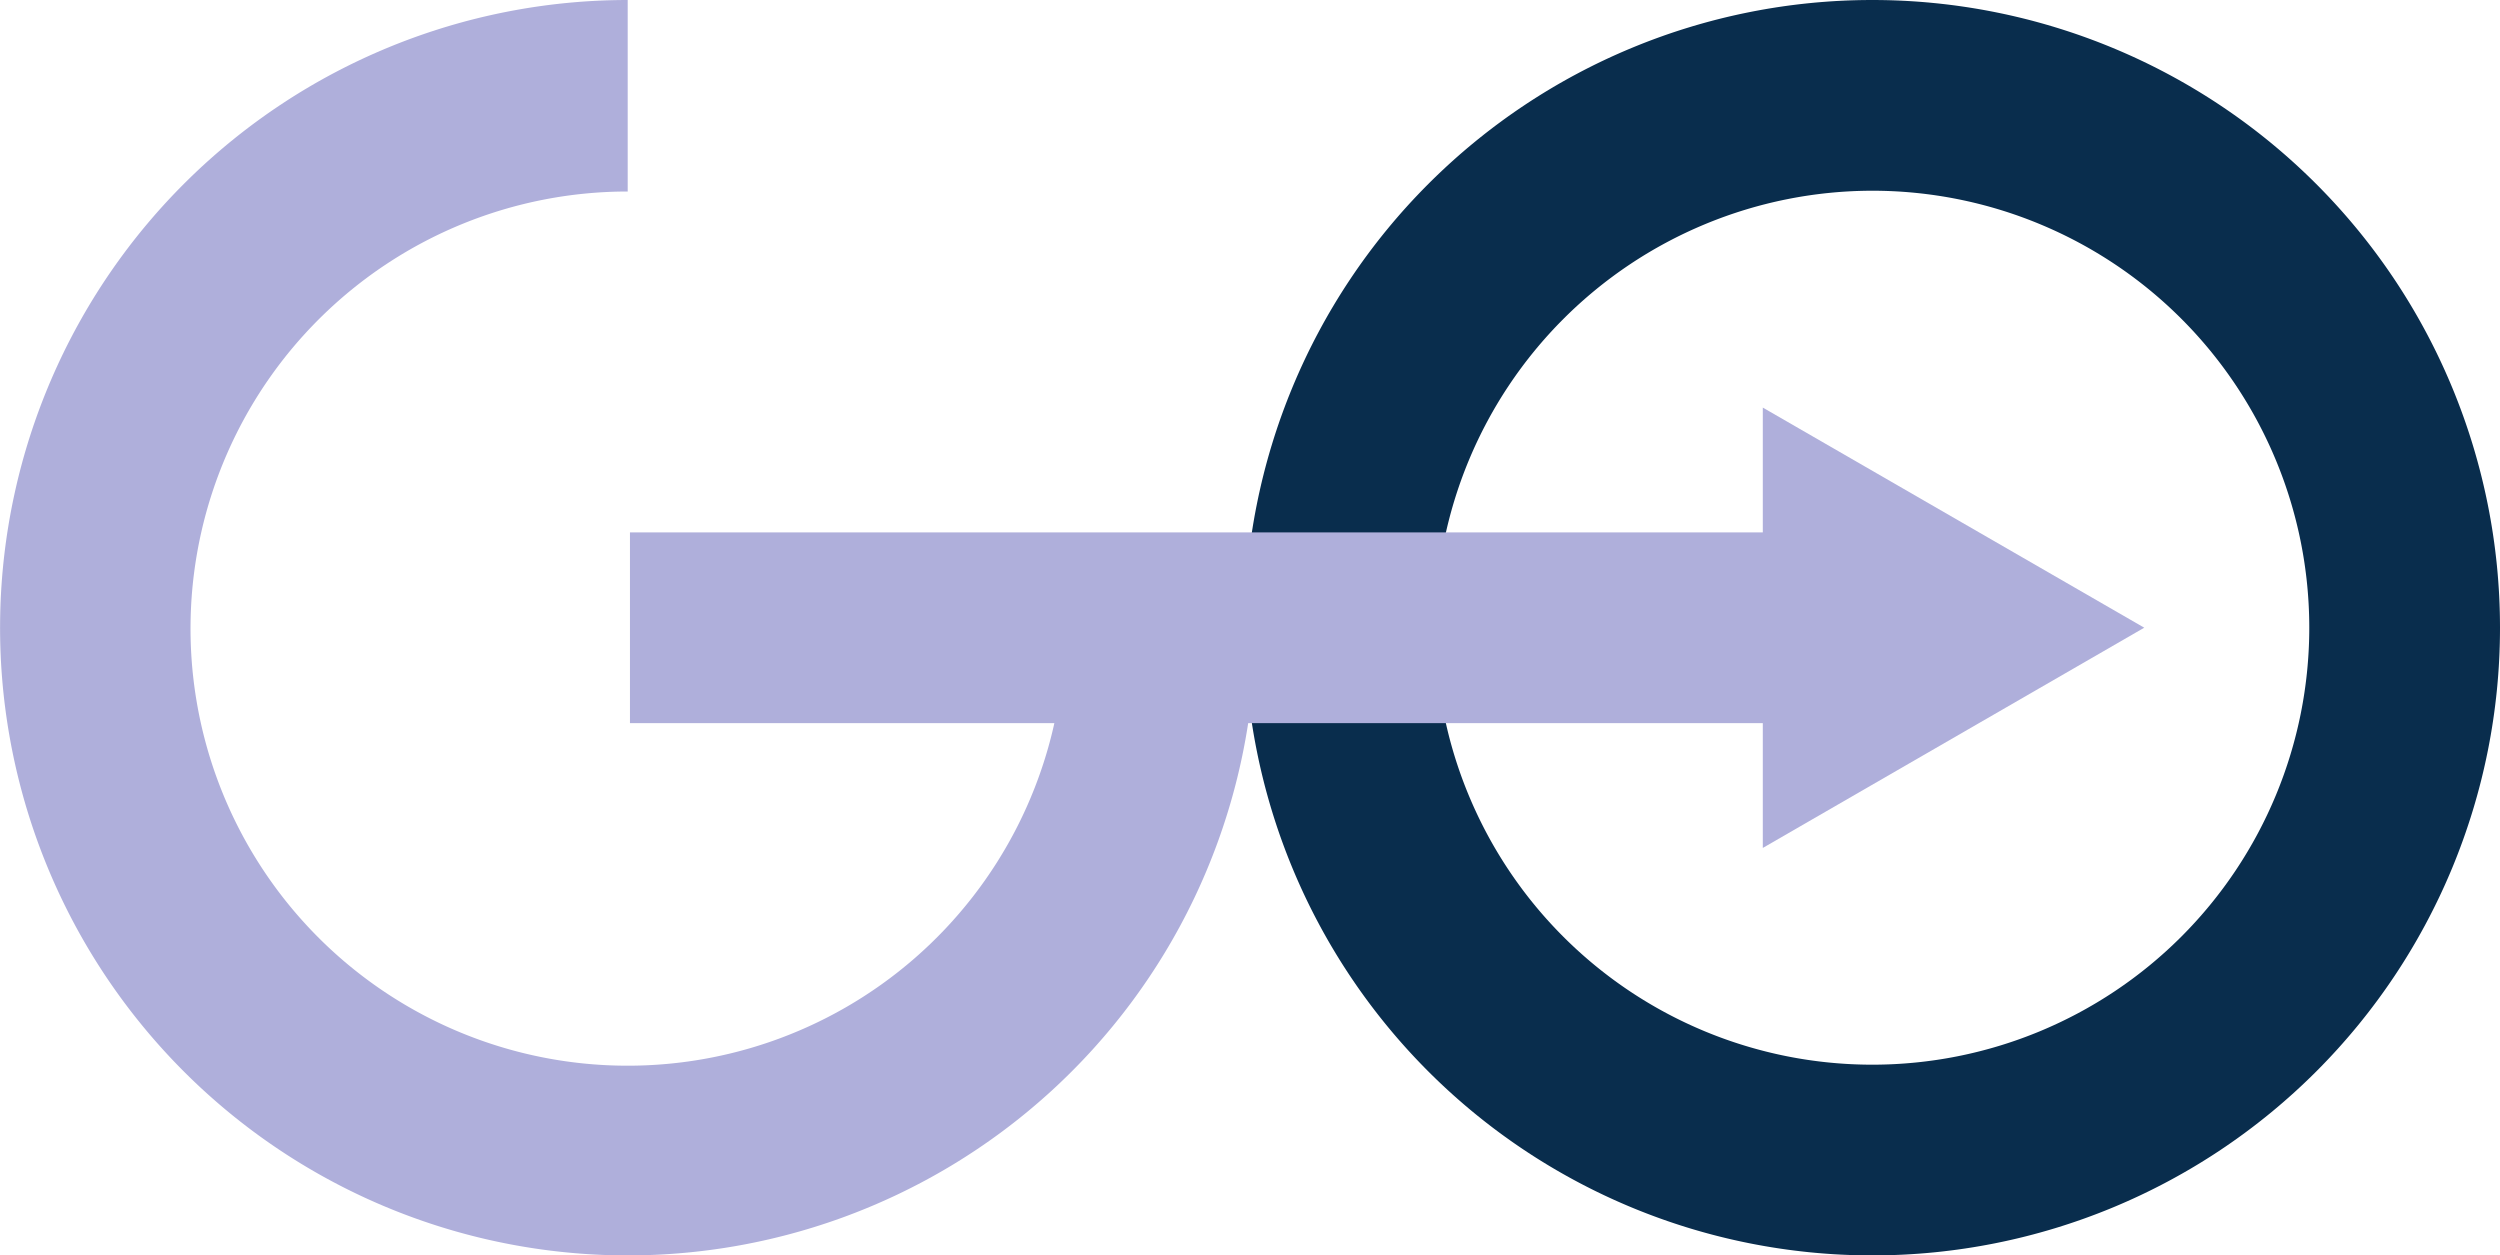
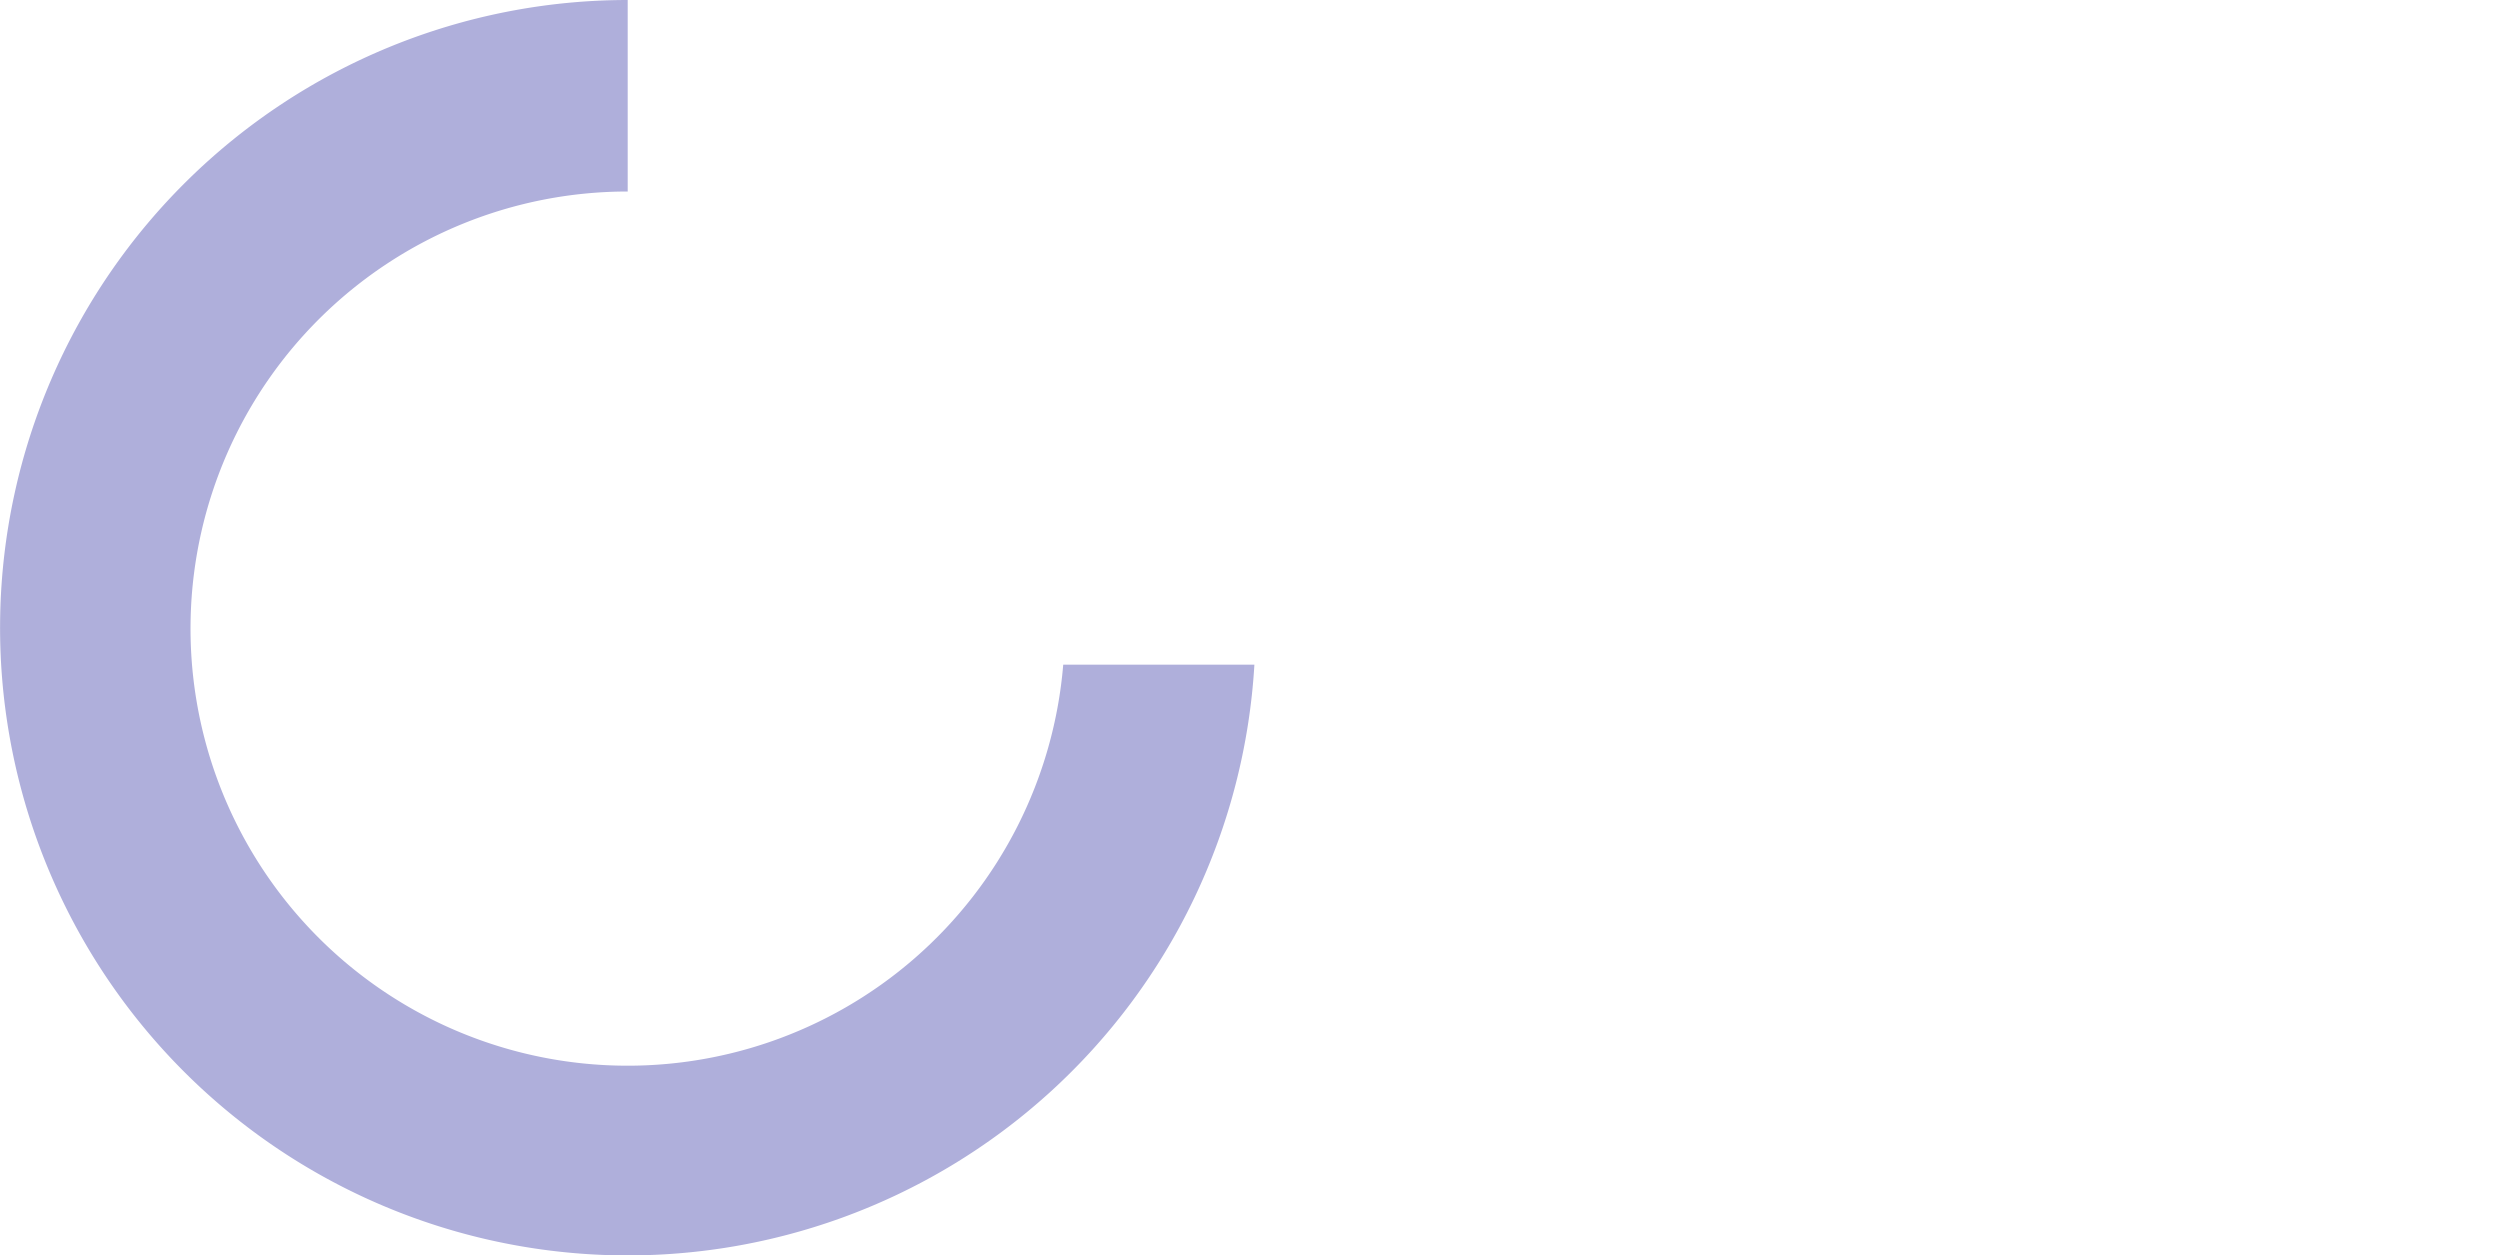
<svg xmlns="http://www.w3.org/2000/svg" viewBox="0 0 221.92 111.44">
  <g id="Calque_2" data-name="Calque 2">
    <g id="OBJECTS">
-       <path d="M166.2,16.93a38.79,38.79,0,1,1-38.79,38.79A38.84,38.84,0,0,1,166.2,16.93M166.2,0a55.72,55.72,0,1,0,55.72,55.72A55.73,55.73,0,0,0,166.2,0Z" style="fill:#092d4d" />
      <path d="M94.38,59a38.8,38.8,0,1,1-38.66-42V0a55.72,55.72,0,1,0,55.63,59Z" style="fill:#afafdb" />
-       <polygon points="190.34 55.72 156.48 36.18 156.48 47.26 55.92 47.26 55.92 64.19 156.48 64.19 156.48 75.27 190.34 55.72" style="fill:#afafdb" />
    </g>
  </g>
</svg>